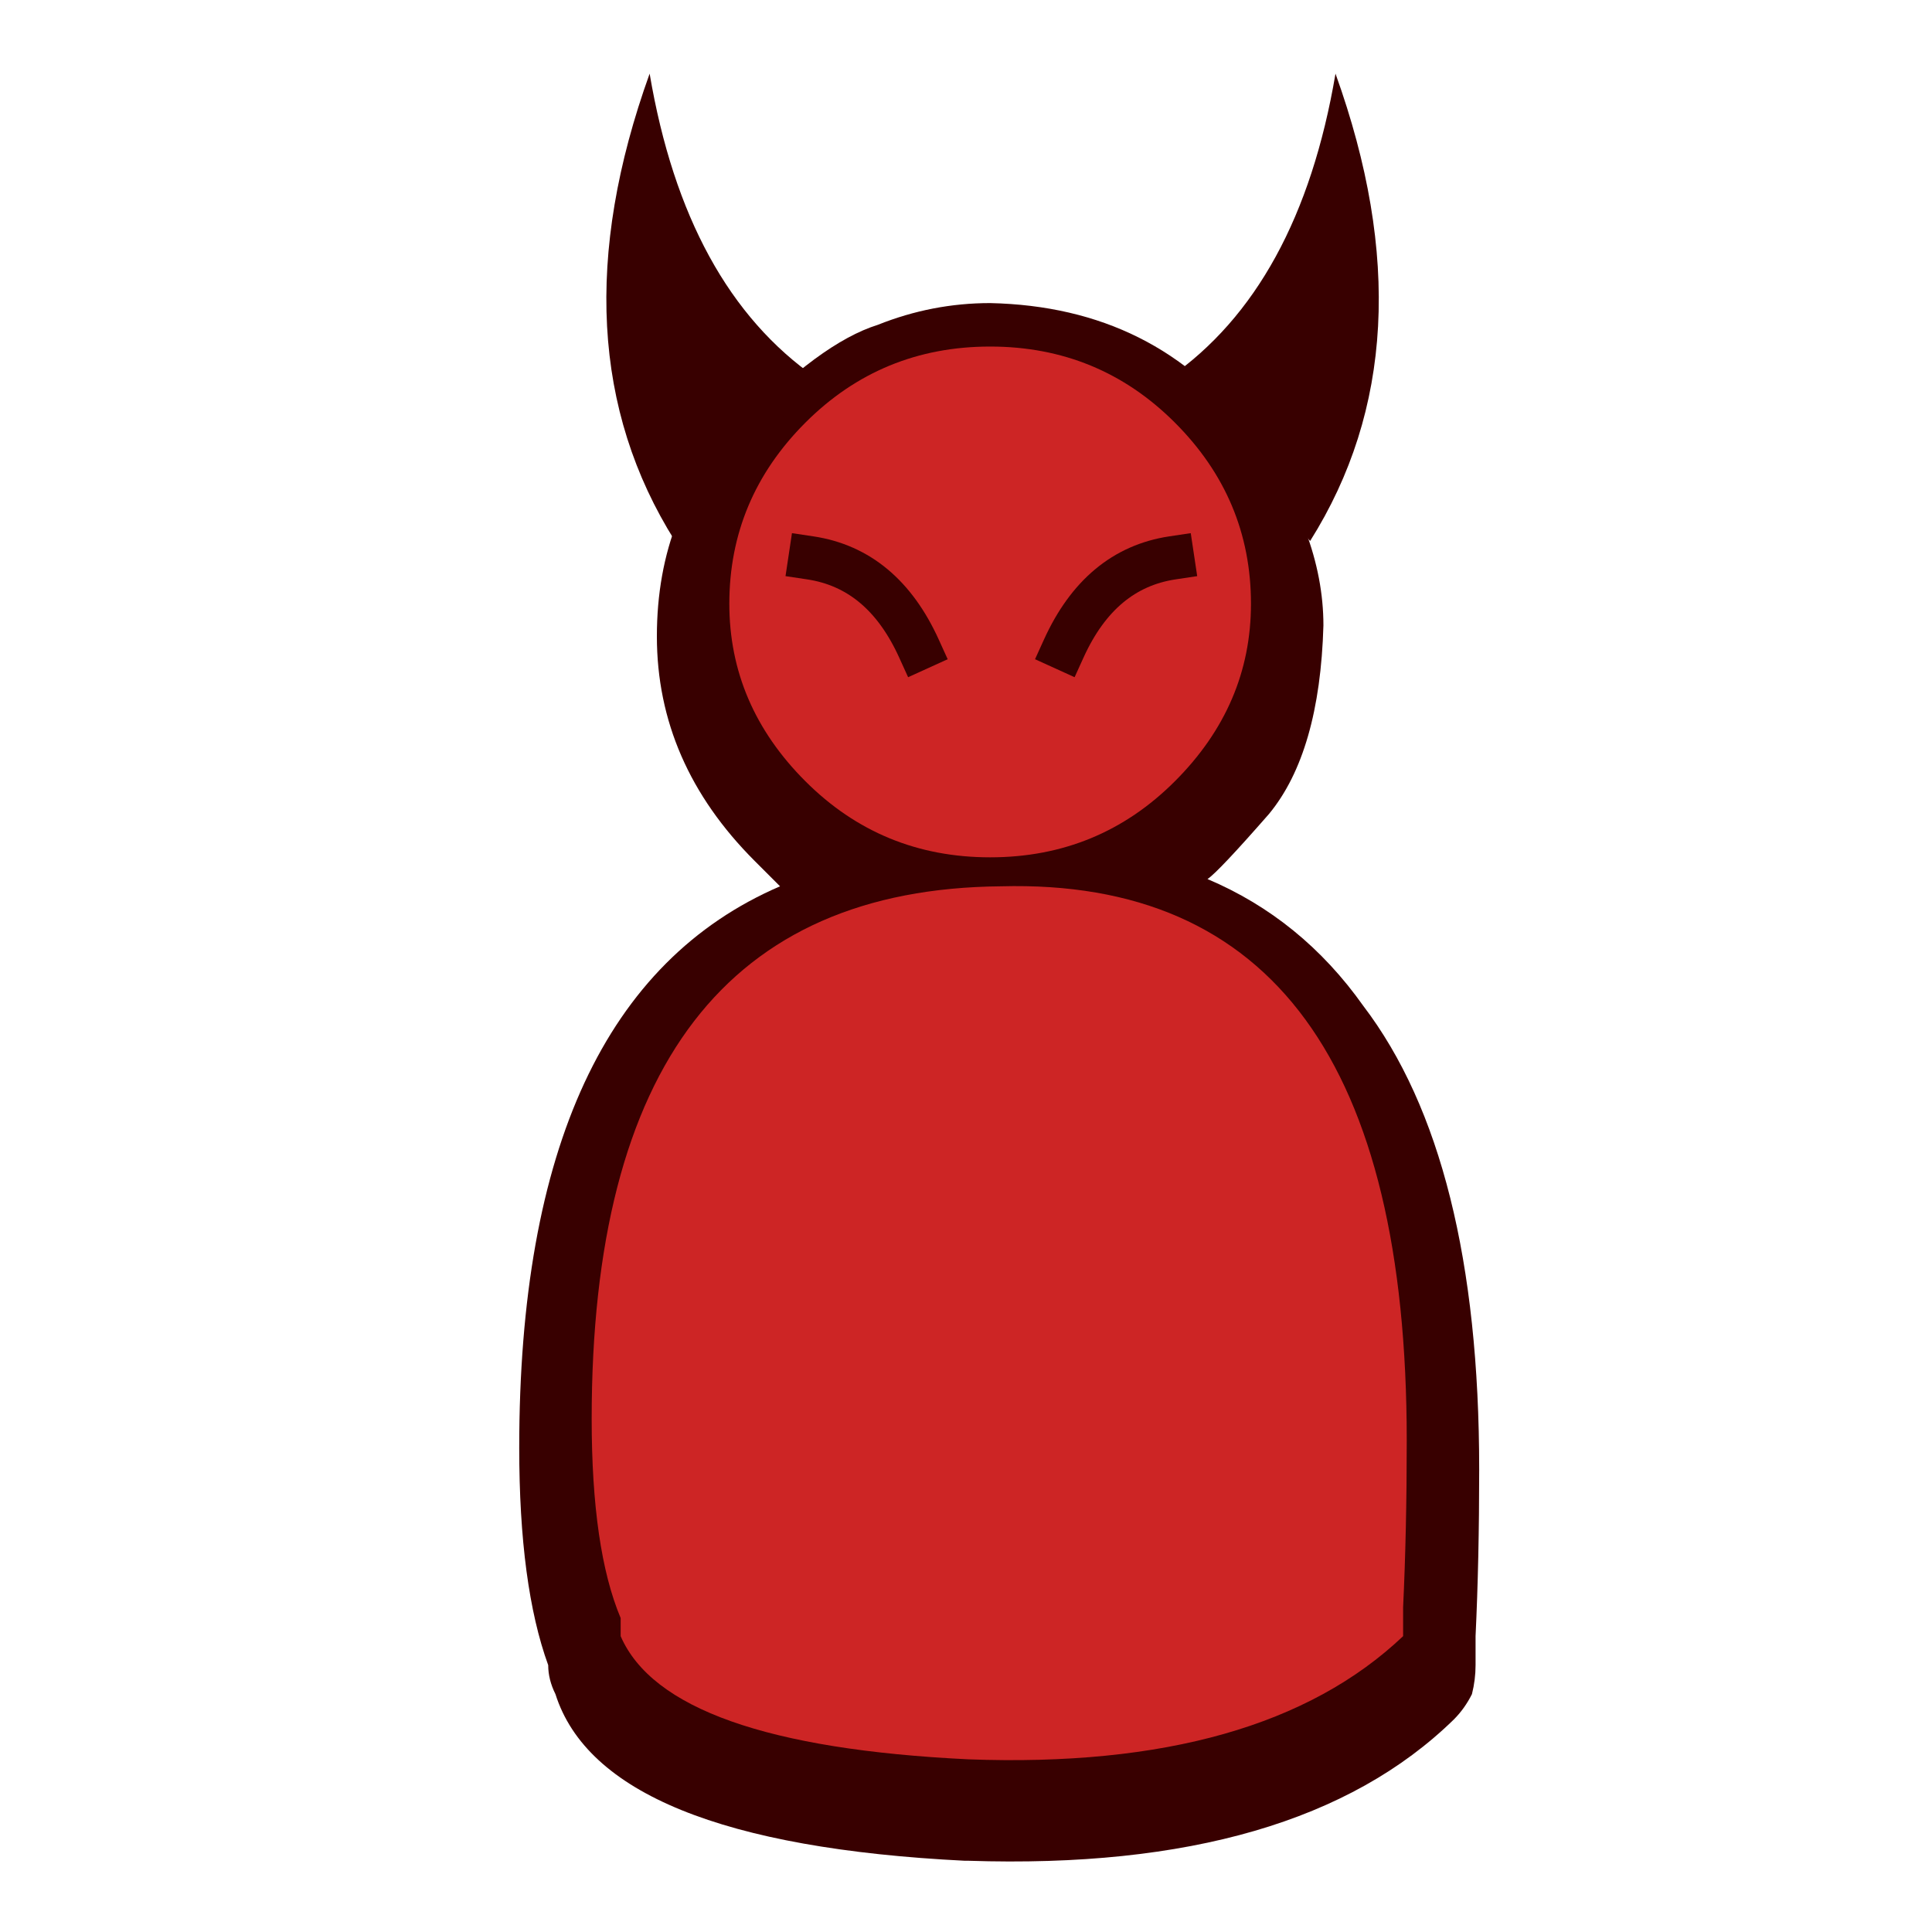
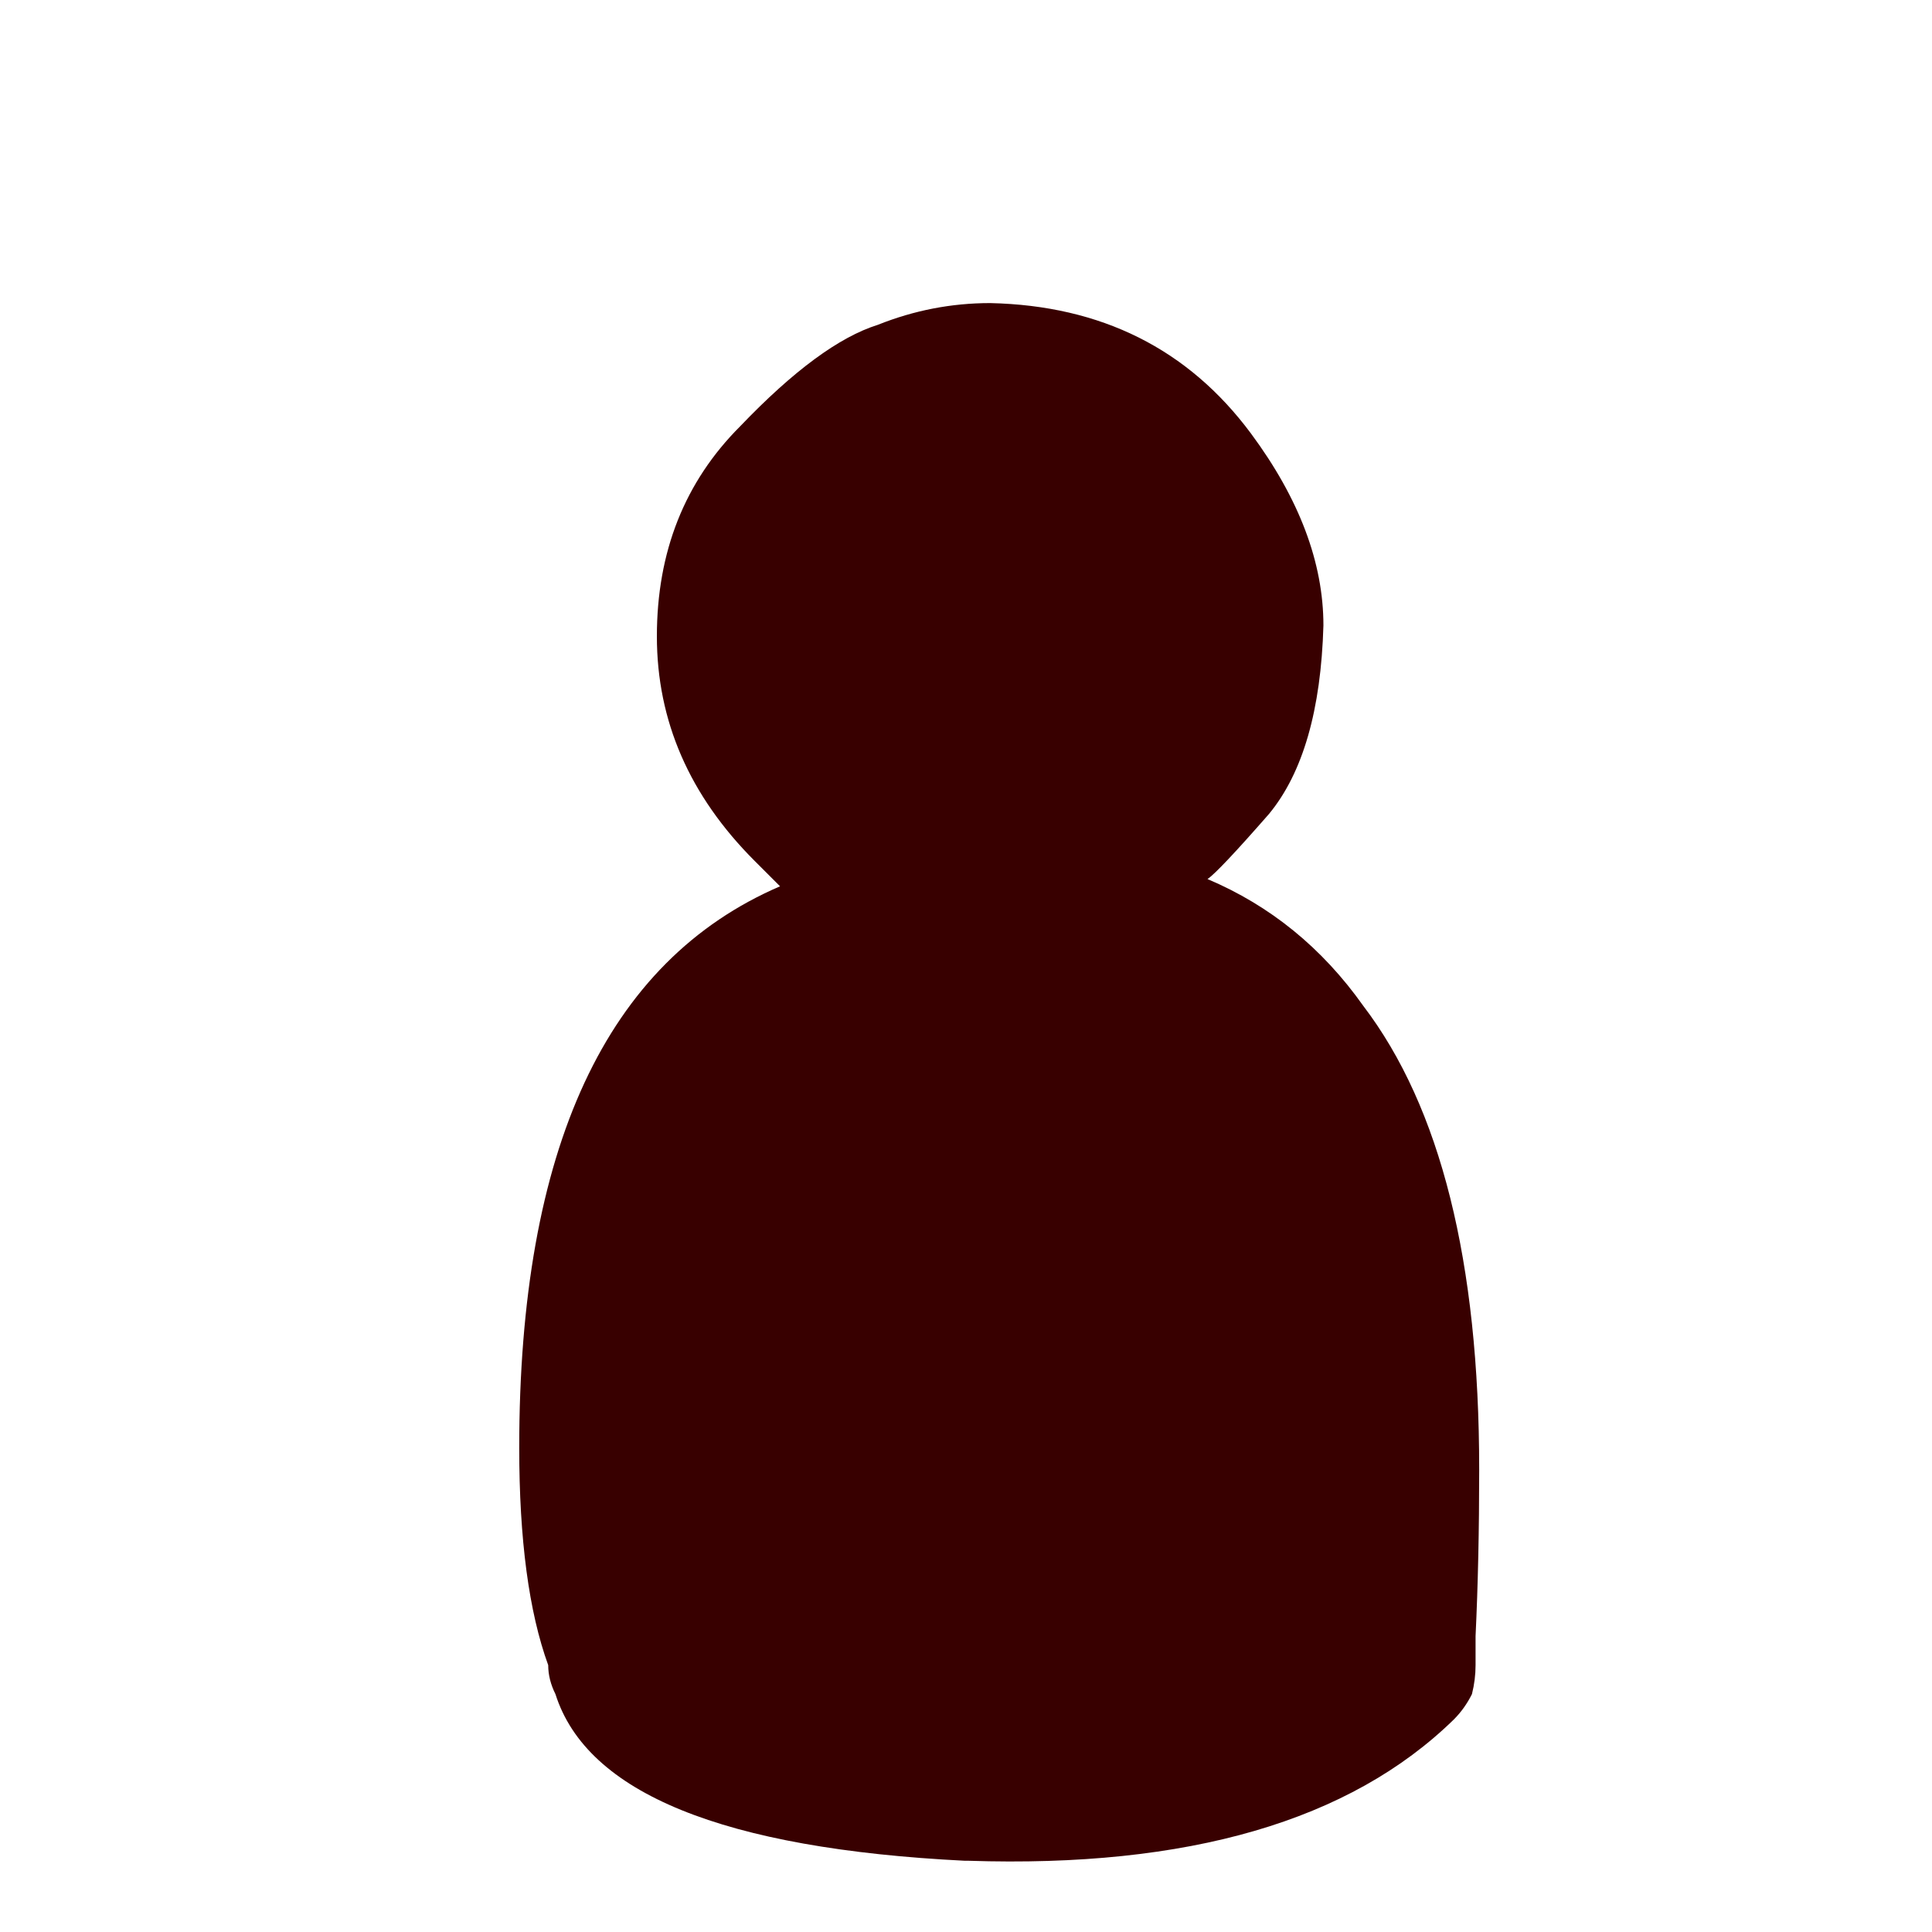
<svg xmlns="http://www.w3.org/2000/svg" xmlns:xlink="http://www.w3.org/1999/xlink" id="icoMapShuttle-Files" image-rendering="auto" baseProfile="basic" version="1.1" x="0px" y="0px" width="40" height="40">
  <defs>
    <g id="0002-PARTS_mcBrows" overflow="visible">
      <g>
        <path id="Layer1_0_1_STROKES" stroke="#380000" stroke-width=".6" stroke-linejoin="round" stroke-linecap="square" fill="none" d="M.75 -.6Q-.25 -.45 -.75 .65" />
      </g>
    </g>
    <g id="0002-PARTS_mcHorns" overflow="visible">
      <g>
        <g id="Layer2_0_FILL">
-           <path fill="#380000" stroke="none" d="M.35 3.2Q2.05 .5 .7 -3.25 .2 -.3 -1.6 .95L.35 3.2Z" />
-         </g>
+           </g>
      </g>
    </g>
  </defs>
  <g id="000----EXPORT-ALL_icoKarma3" overflow="visible">
    <g>
      <g id="0002-PARTS_userC2" transform="matrix(1.5 0 0 1.5 20.65 22.4)">
        <g>
          <g id="Layer3_0_FILL">
            <path fill="#380000" stroke="none" d="M5.05 -1.05Q4.2 -2.25 2.9 -2.8 3.05 -2.9 3.75 -3.7 4.45 -4.55 4.5 -6.3 4.5 -7.6 3.5 -8.95 2.2 -10.7 -.1 -10.75 -.9 -10.75 -1.65 -10.45 -2.45 -10.2 -3.55 -9.05 -4.7 -7.9 -4.7 -6.15 -4.7 -4.4 -3.35 -3.05 -3.2 -2.9 -3 -2.7 -6.6 -1.15 -6.6 5.05 -6.6 6.95 -6.2 8.05 -6.2 8.25 -6.1 8.45 -5.45 10.5 -.45 10.75L-.4 10.75Q4.15 10.9 6.3 8.8 6.45 8.65 6.55 8.45 6.6 8.25 6.6 8.05L6.6 7.65Q6.65 6.6 6.65 5.35 6.65 1.05 5.05 -1.05Z" />
          </g>
        </g>
      </g>
      <g id="0002-PARTS_userC3" transform="matrix(1.5 0 0 1.5 20.65 21.8)">
        <g>
          <g id="Layer4_0_FILL">
-             <path fill="#CD2525" stroke="none" d="M-5.2 8.05Q-4.55 9.55 -.4 9.75 3.65 9.9 5.6 8.05L5.6 7.65Q5.65 6.6 5.65 5.35 5.65 -2.45 .05 -2.3 -5.6 -2.25 -5.6 5.05 -5.6 6.85 -5.2 7.8L-5.2 8.05M3.5 -6.2Q3.5 -7.65 2.45 -8.7 1.4 -9.75 -.1 -9.75 -1.6 -9.75 -2.65 -8.7 -3.7 -7.65 -3.7 -6.2 -3.7 -4.8 -2.65 -3.75 -1.6 -2.7 -.1 -2.7 1.4 -2.7 2.45 -3.75 3.5 -4.8 3.5 -6.2Z" />
-           </g>
+             </g>
        </g>
      </g>
    </g>
    <g>
      <use xlink:href="#0002-PARTS_mcHorns" transform="matrix(1.5 0 0 1.5 26.6 6.4)" />
      <use xlink:href="#0002-PARTS_mcHorns" transform="matrix(-1.5 0 0 1.5 14.5 6.4)" />
    </g>
    <g>
      <use xlink:href="#0002-PARTS_mcBrows" transform="matrix(1.5 0 0 1.5 23.15 12.45)" />
      <use xlink:href="#0002-PARTS_mcBrows" transform="matrix(-1.5 0 0 1.5 17.9 12.45)" />
    </g>
  </g>
</svg>